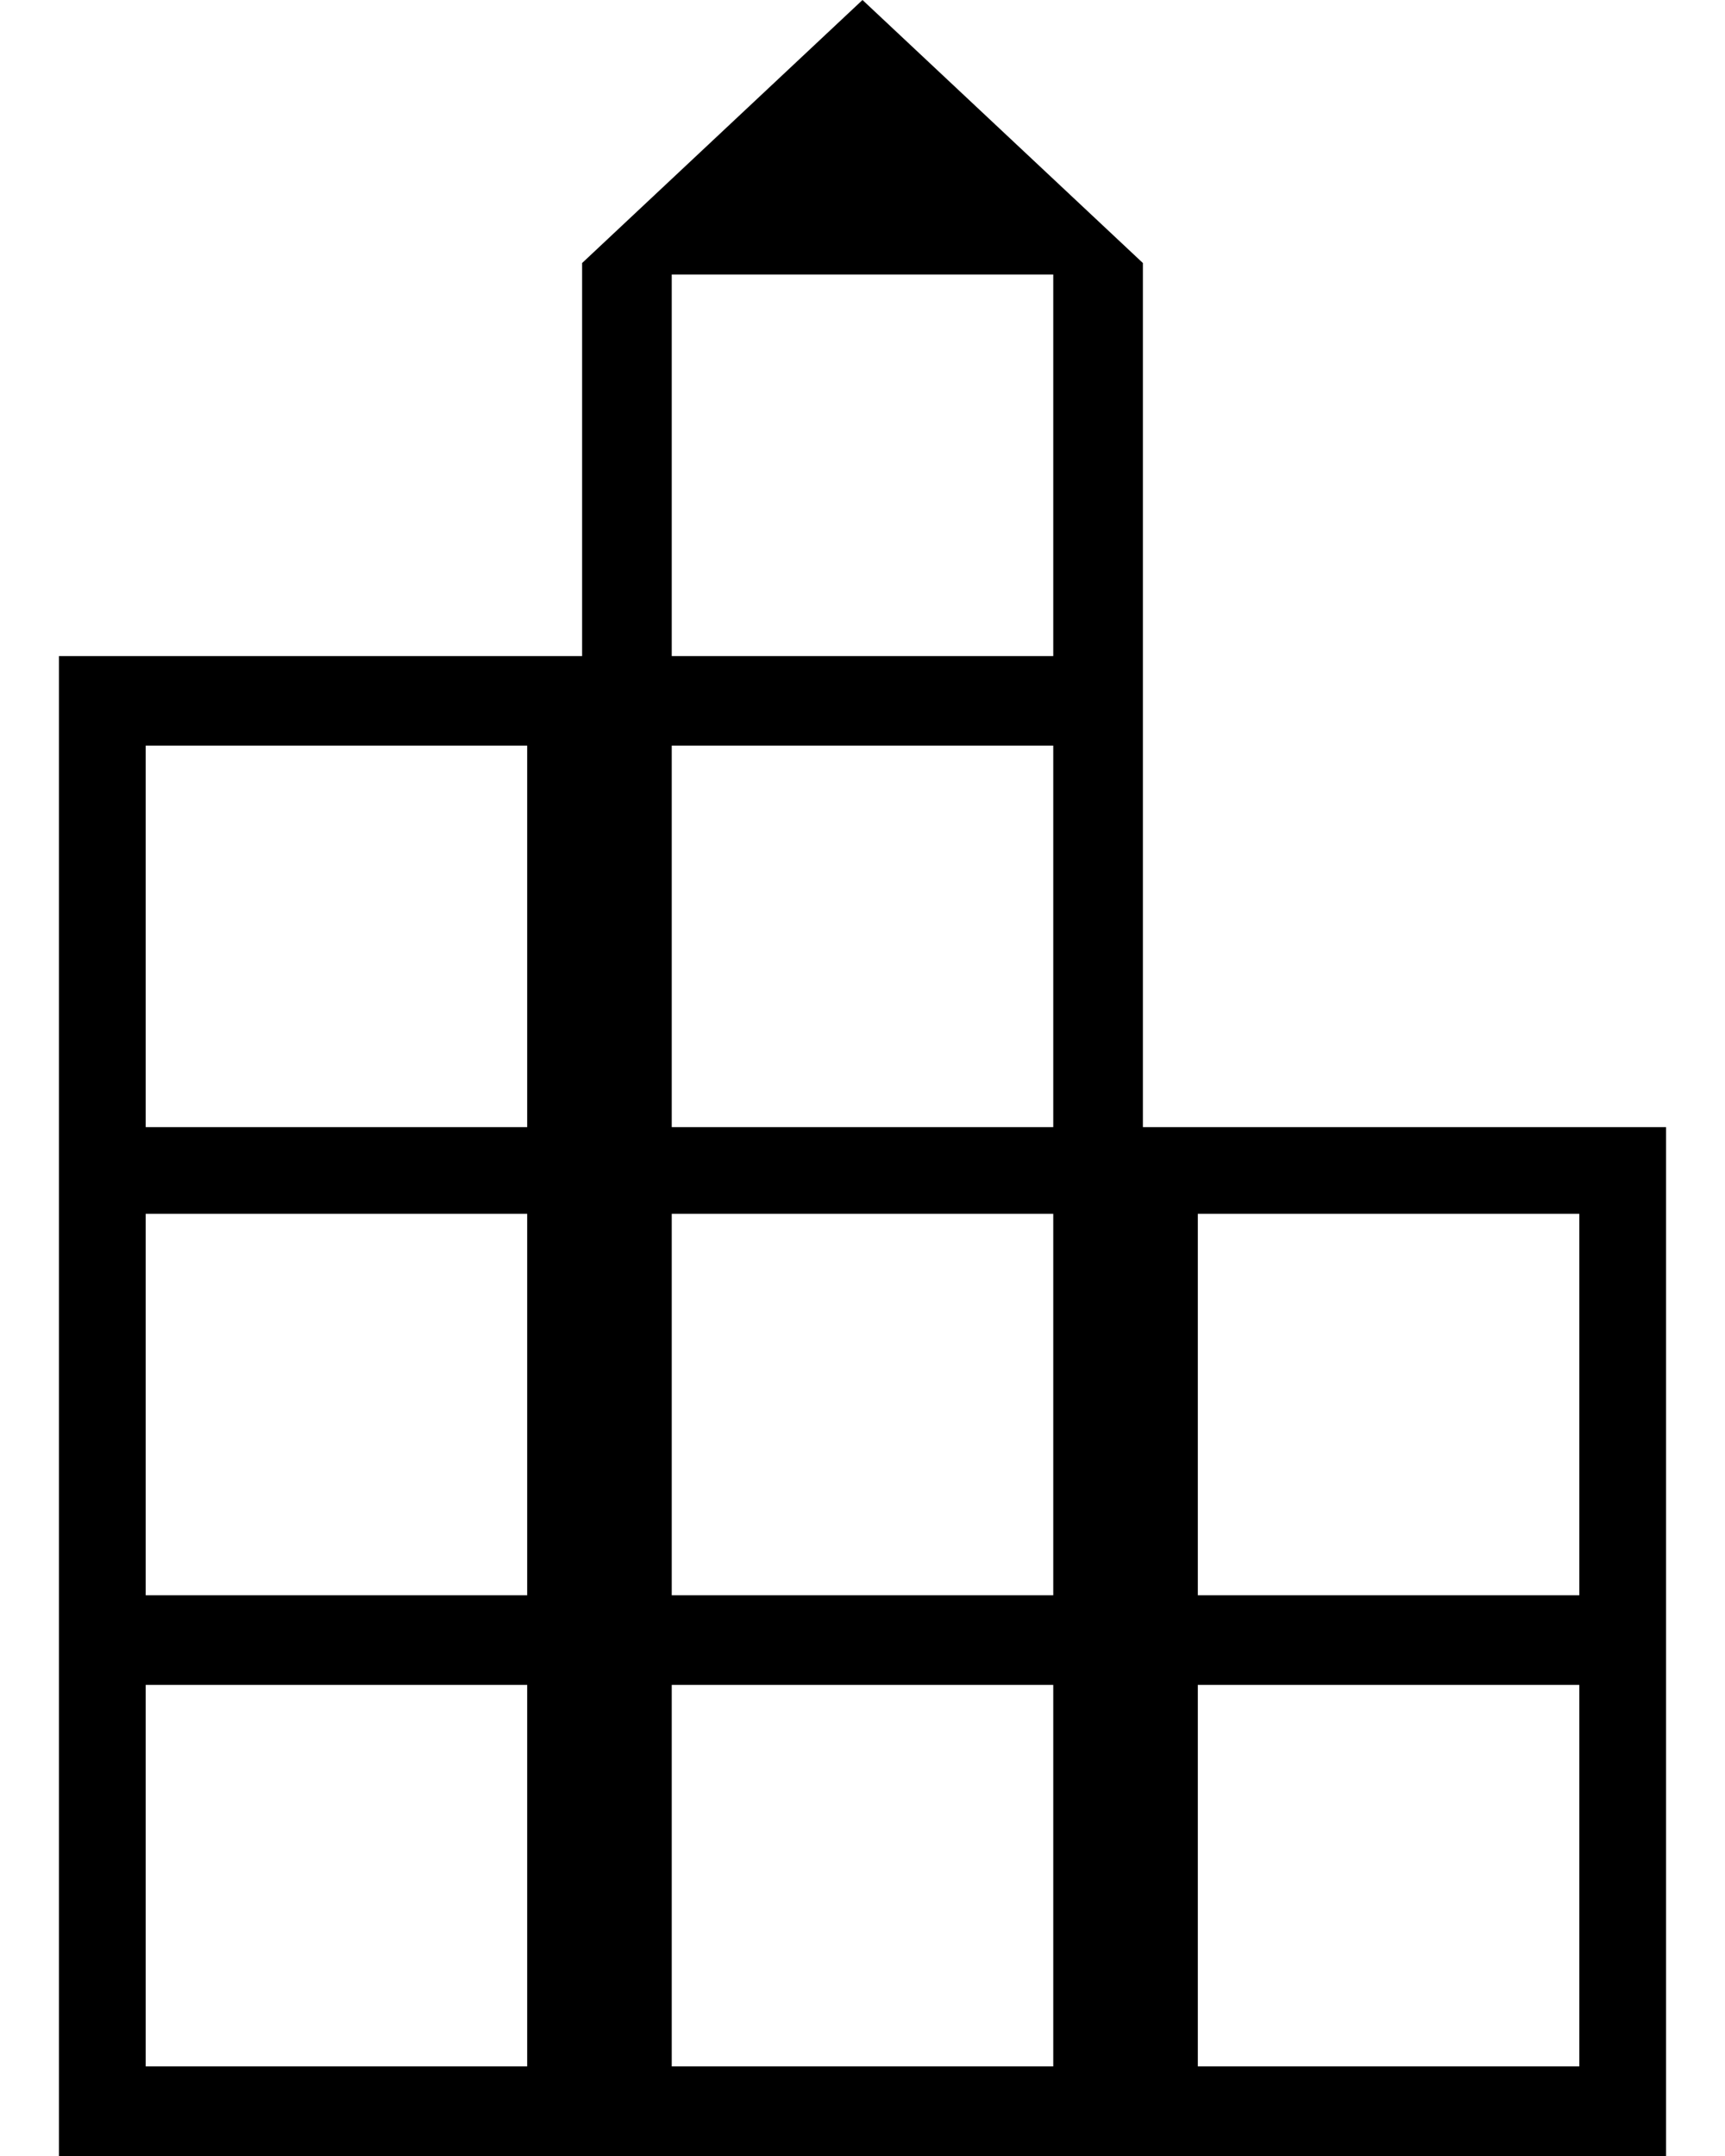
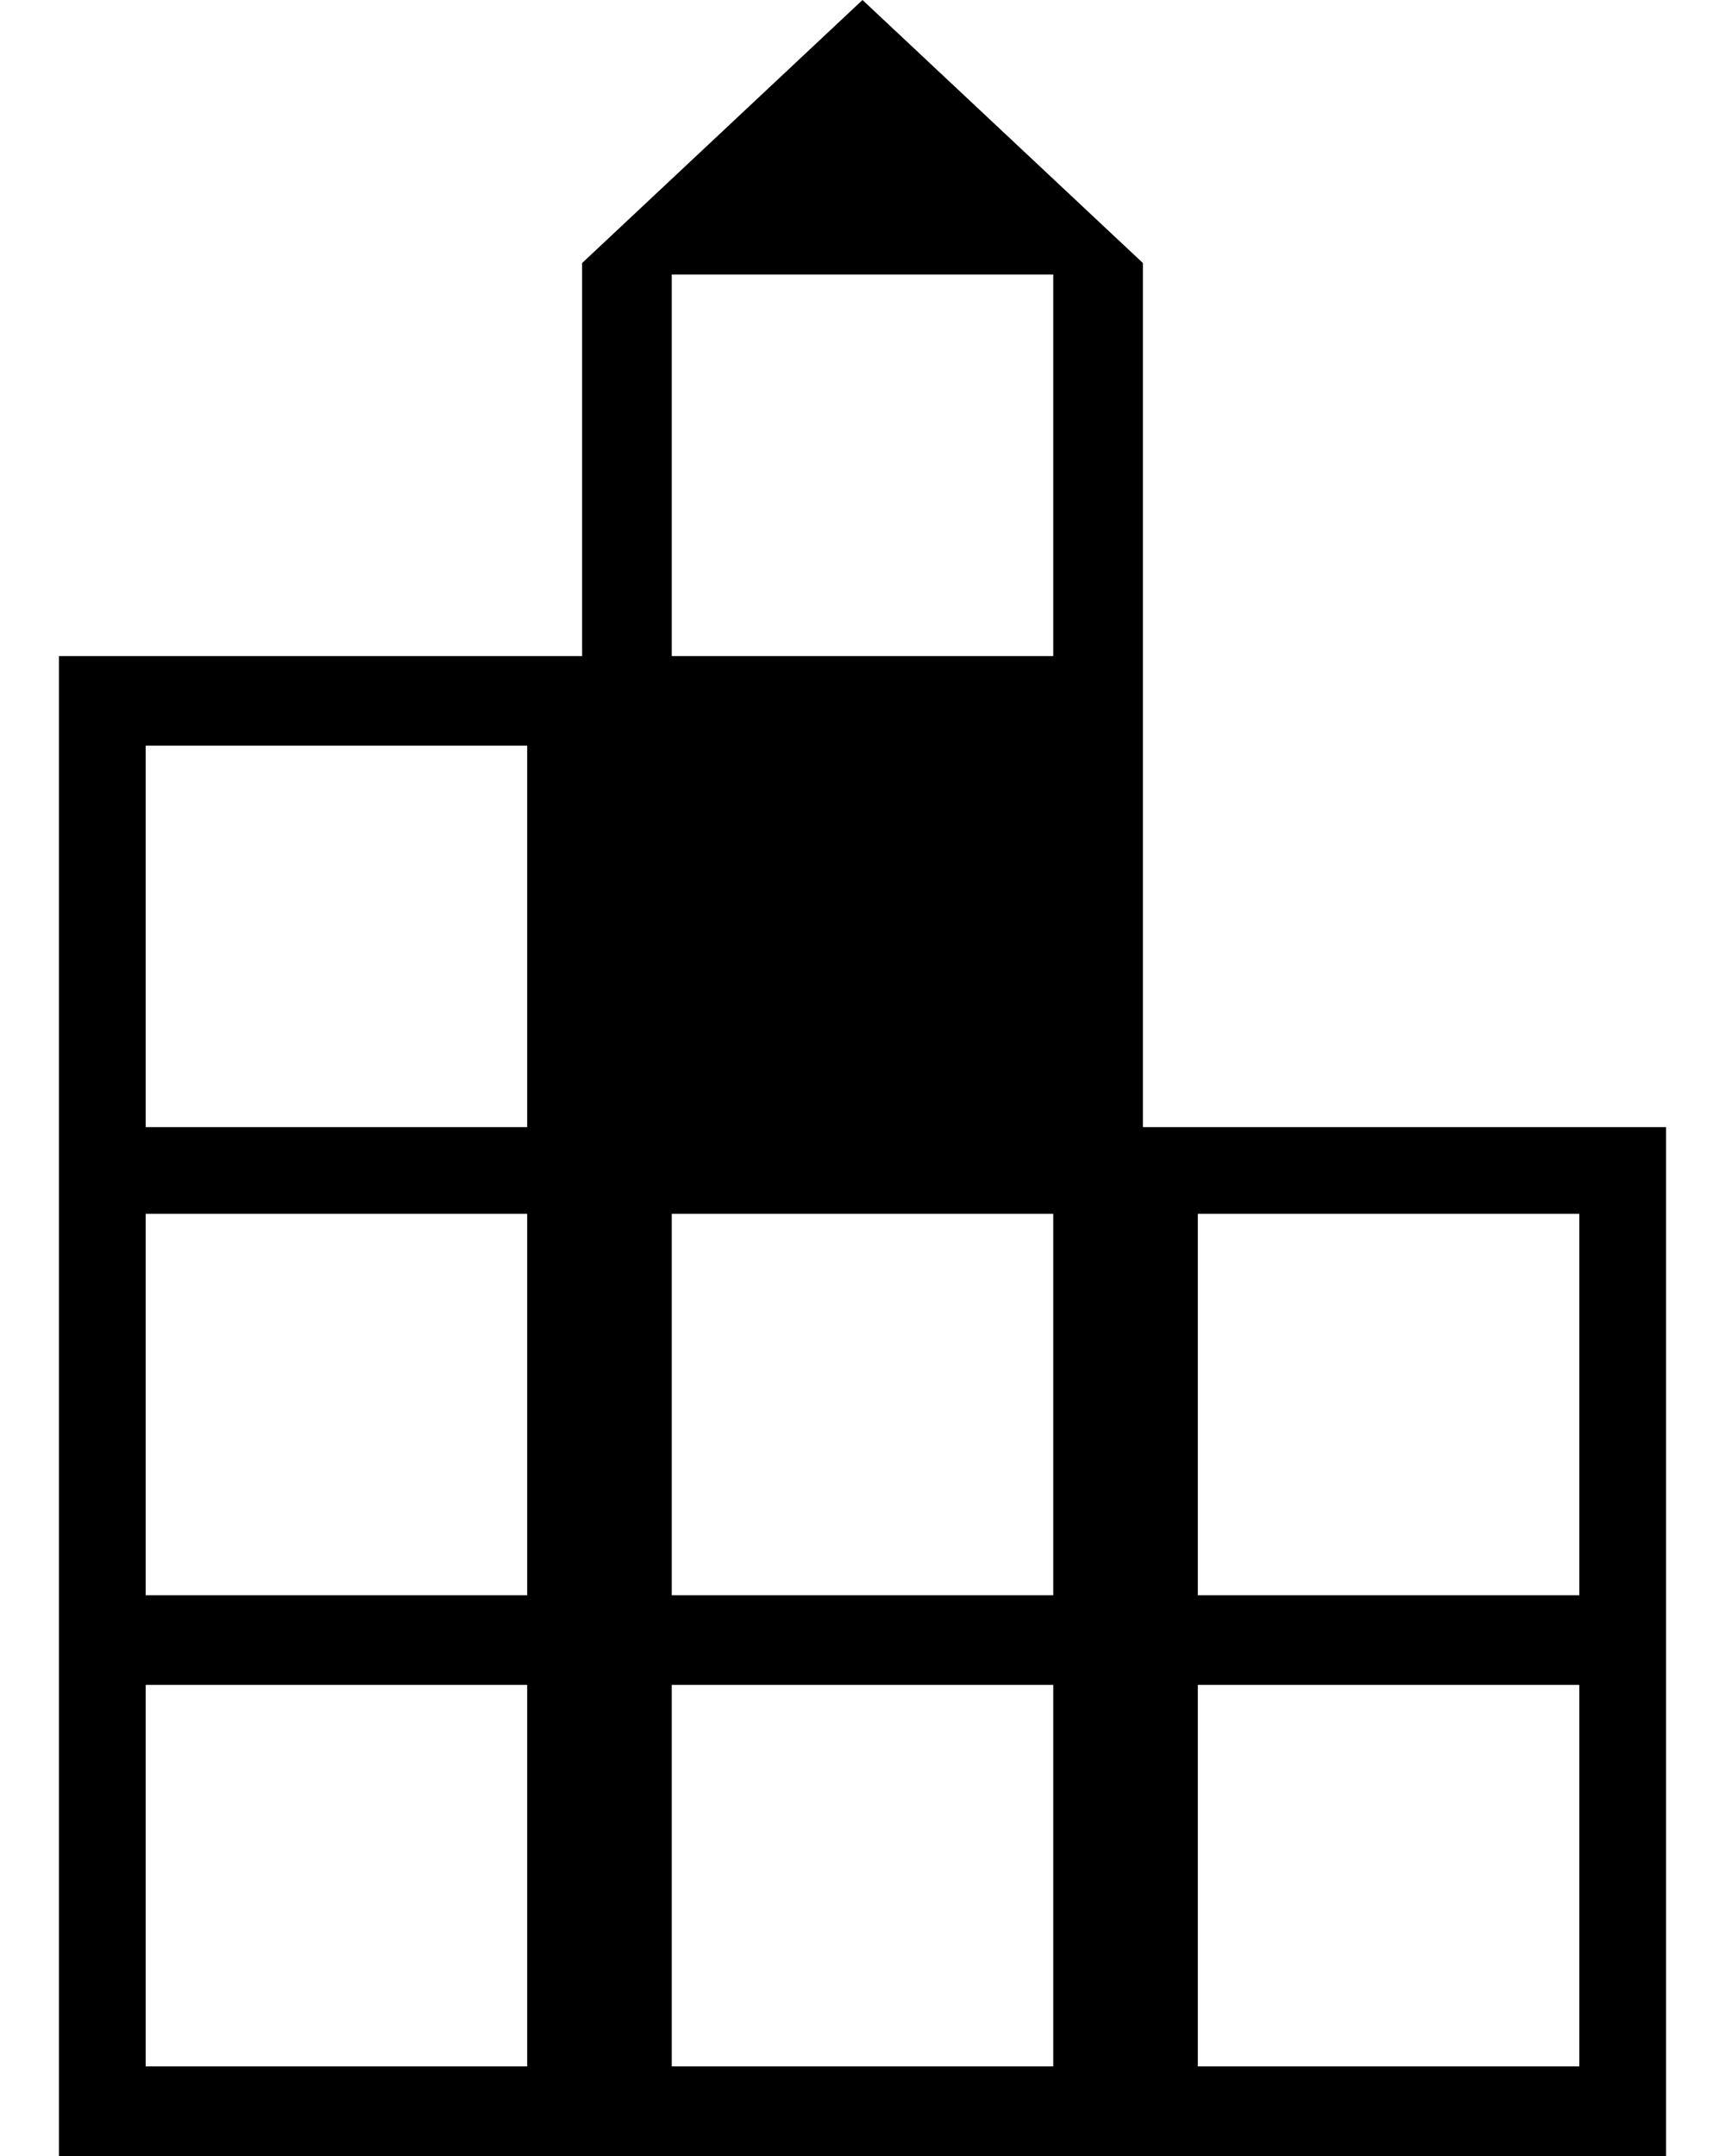
<svg xmlns="http://www.w3.org/2000/svg" width="24" height="30" viewBox="0 0 24 30" fill="none">
-   <path d="M0.82 30V9.129H8.099V3.66L12 0L15.901 3.66V15.684H23.18V30H0.82ZM2.027 28.753H7.335V23.445H2.027V28.753ZM2.027 22.198H7.335V16.89H2.027V22.198ZM2.027 15.684H7.335V10.375H2.027V15.684ZM9.346 28.753H14.654V23.445H9.346V28.753ZM9.346 22.198H14.654V16.89H9.346V22.198ZM9.346 15.684H14.654V10.375H9.346V15.684ZM9.346 9.129H14.654V3.82H9.346V9.129ZM16.665 28.753H21.973V23.445H16.665V28.753ZM16.665 22.198H21.973V16.89H16.665V22.198Z" fill="black" />
+   <path d="M0.82 30V9.129H8.099V3.66L12 0L15.901 3.66V15.684H23.18V30H0.82ZM2.027 28.753H7.335V23.445H2.027V28.753ZM2.027 22.198H7.335V16.89H2.027V22.198ZM2.027 15.684H7.335V10.375H2.027V15.684ZM9.346 28.753H14.654V23.445H9.346V28.753ZM9.346 22.198H14.654V16.89H9.346V22.198ZM9.346 15.684V10.375H9.346V15.684ZM9.346 9.129H14.654V3.82H9.346V9.129ZM16.665 28.753H21.973V23.445H16.665V28.753ZM16.665 22.198H21.973V16.89H16.665V22.198Z" fill="black" />
</svg>